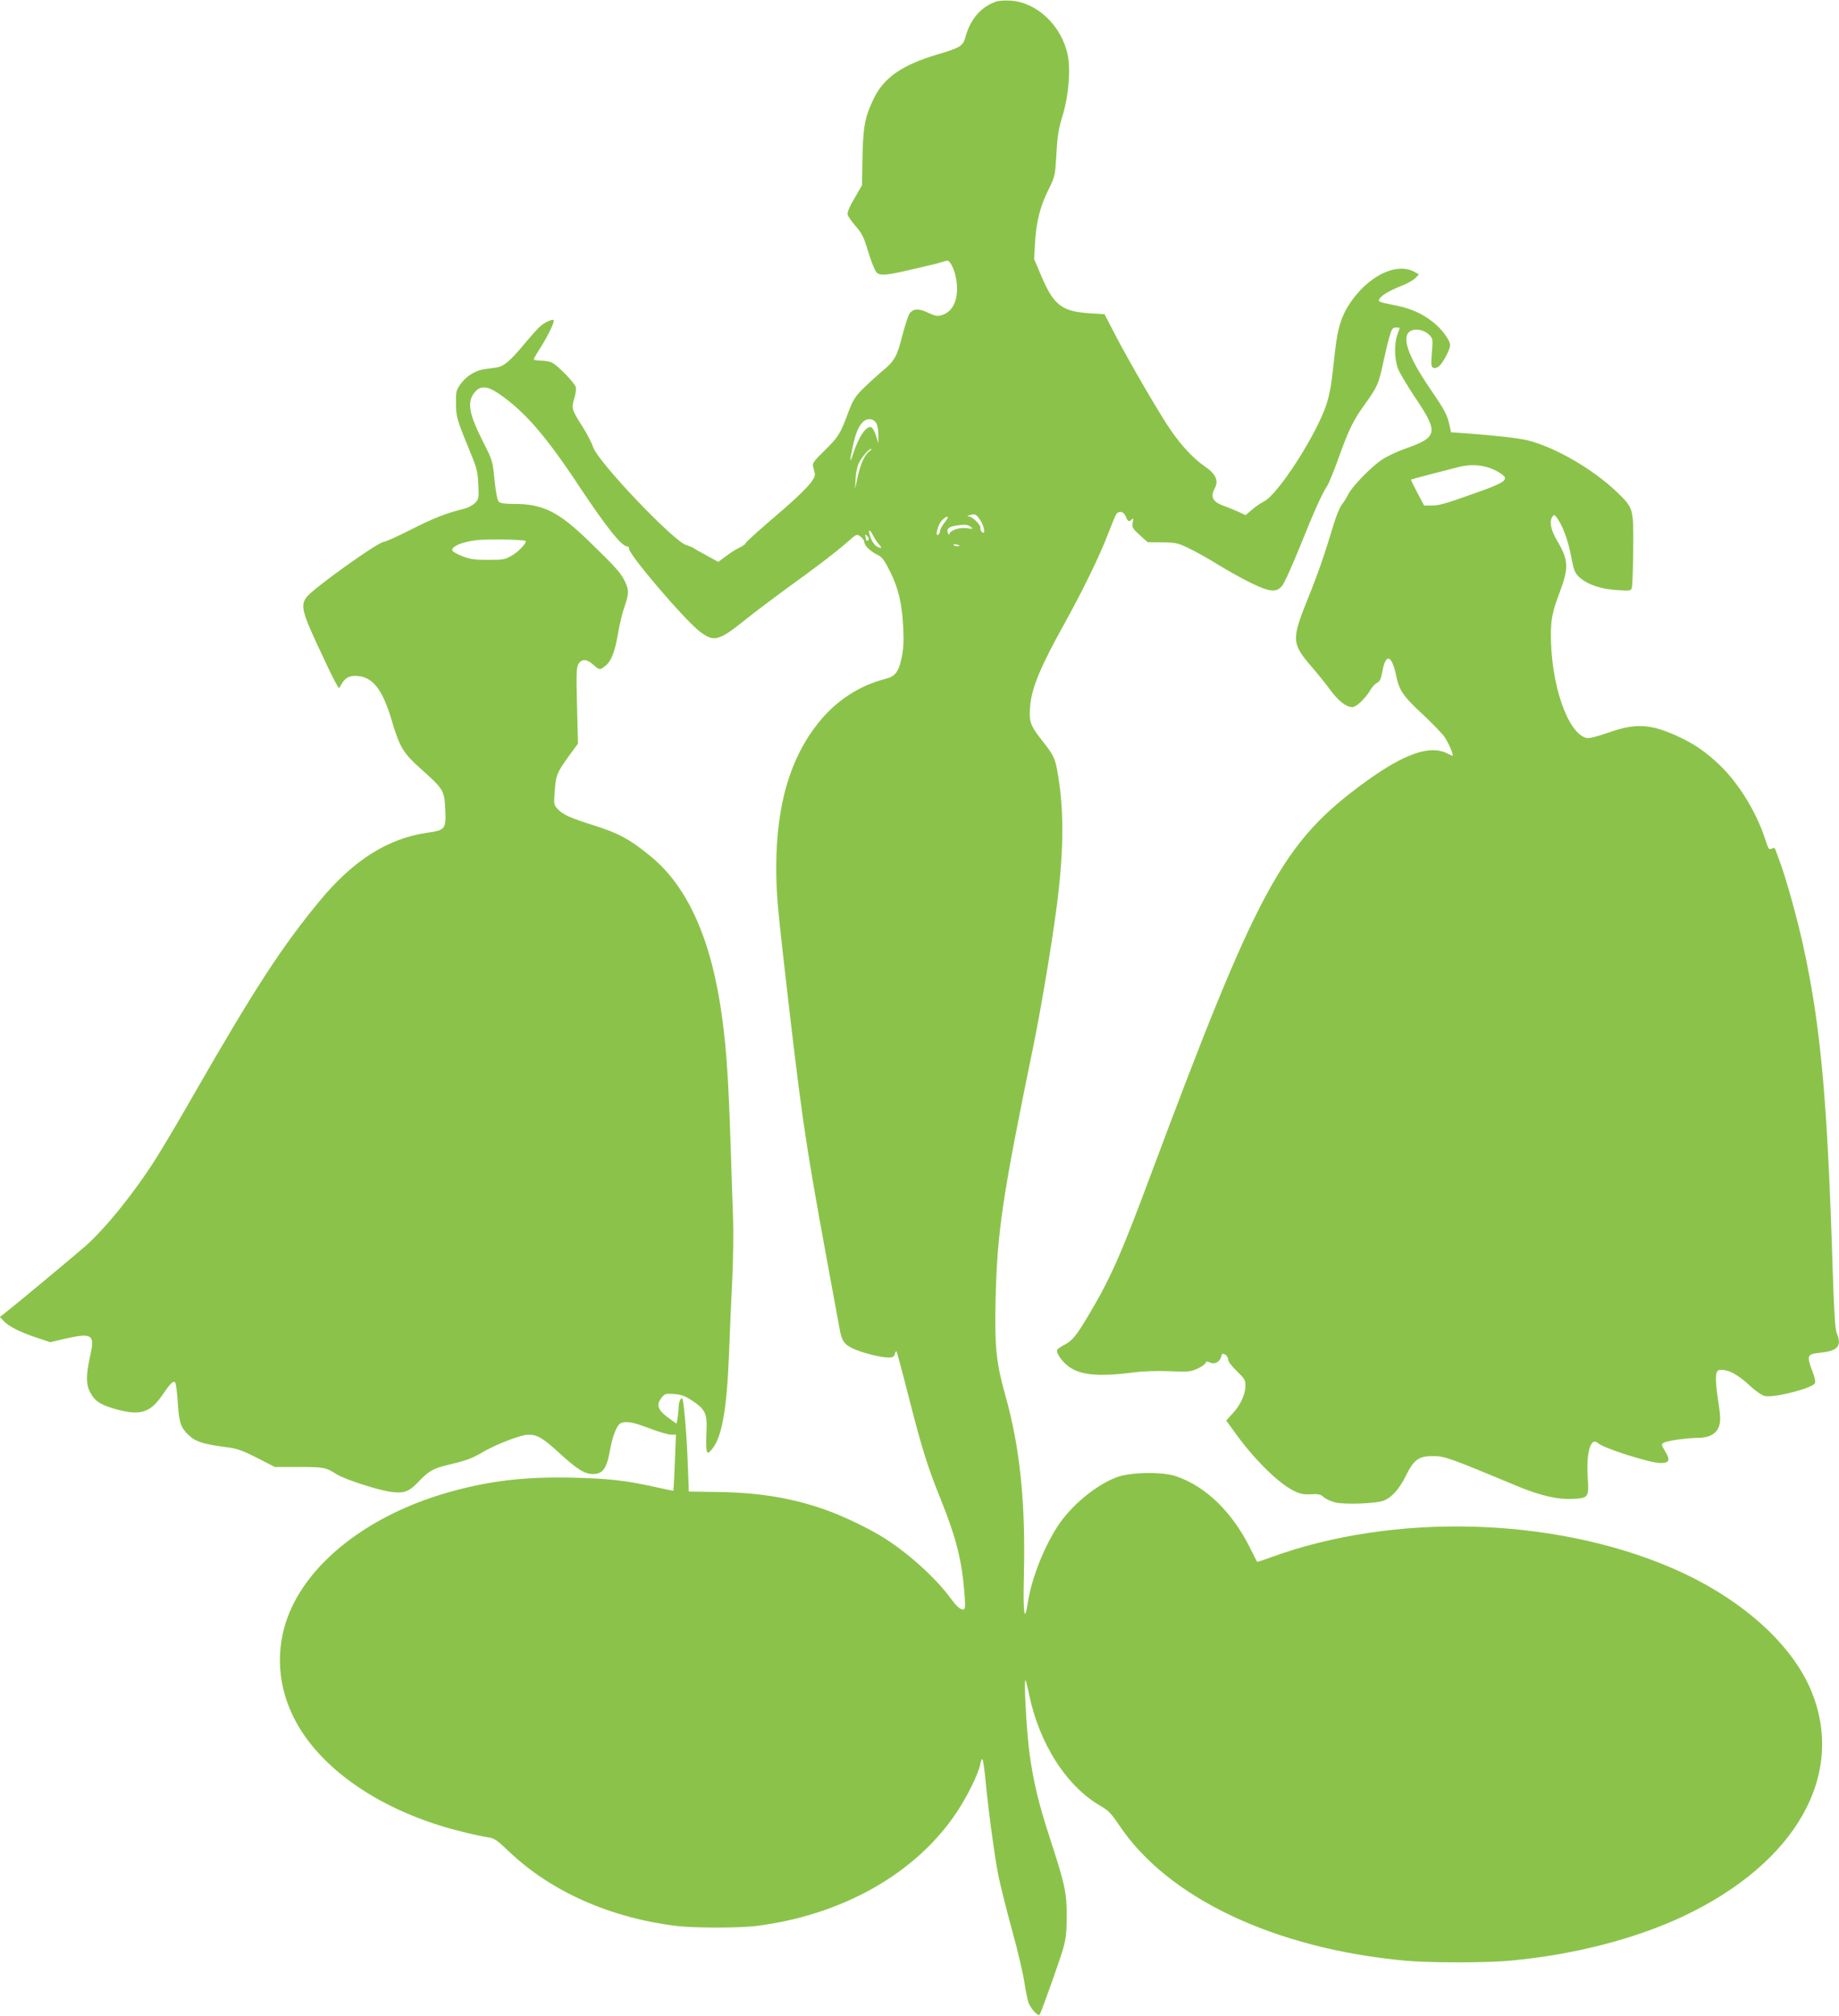
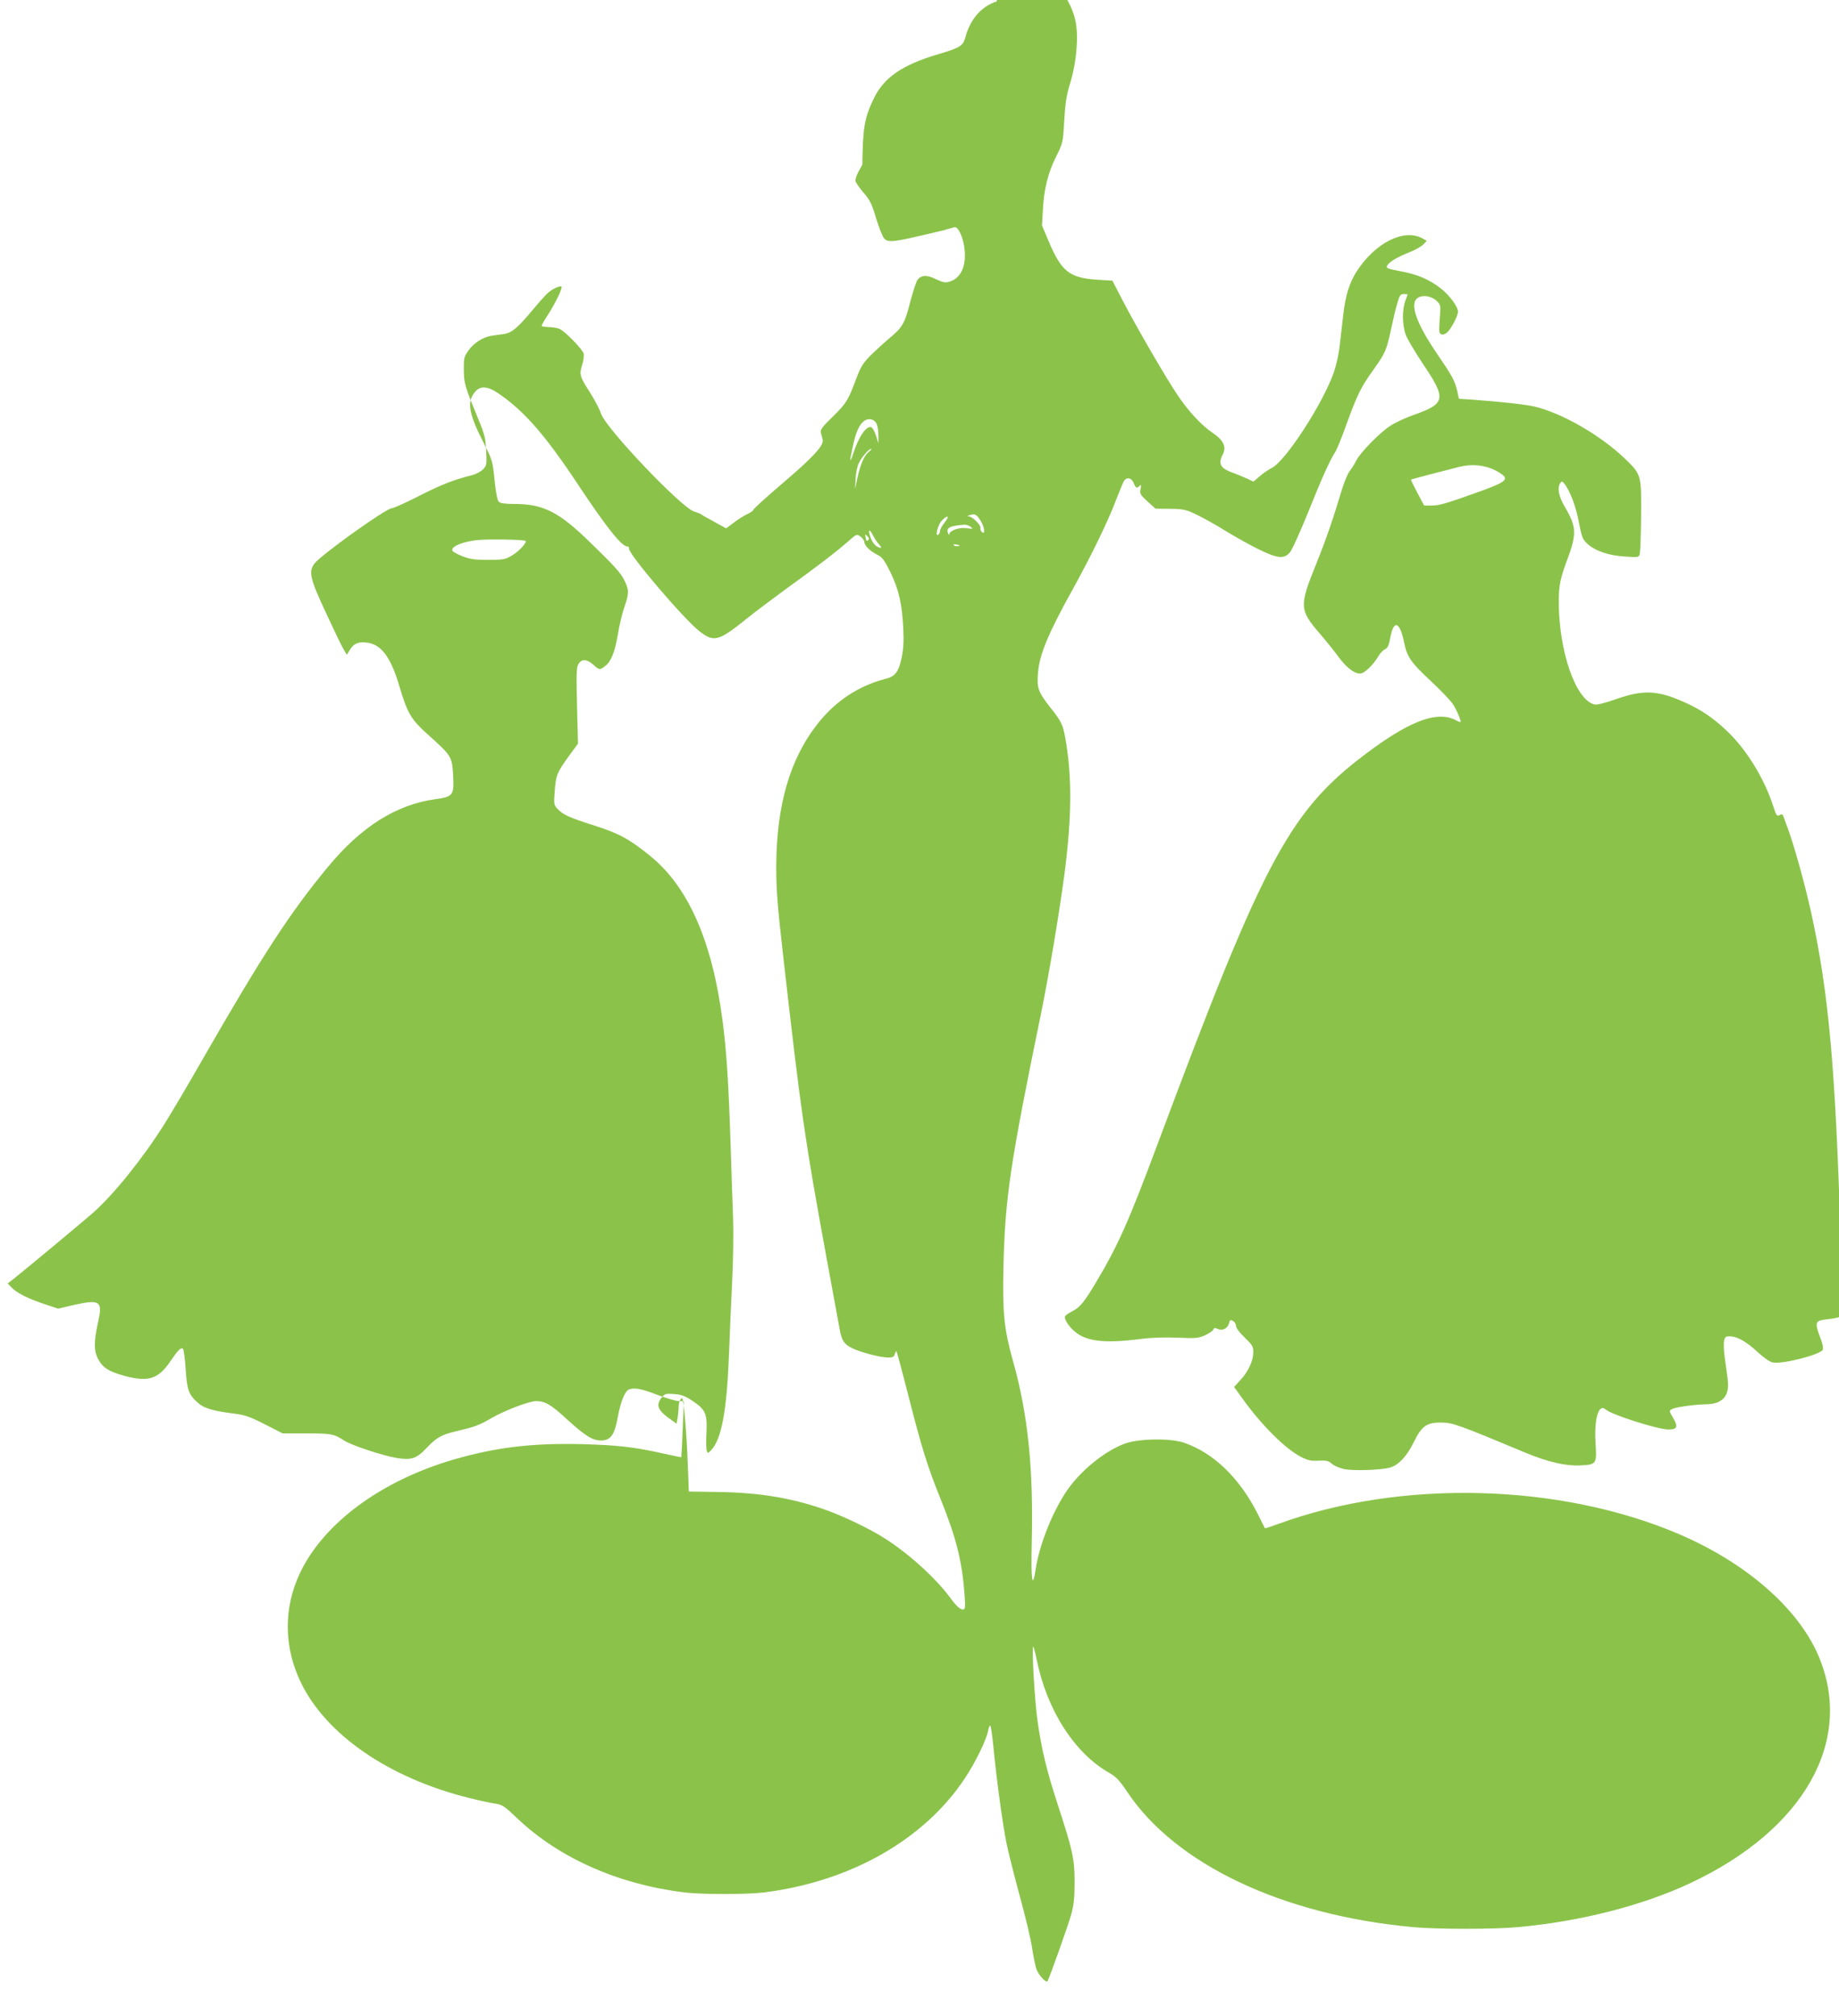
<svg xmlns="http://www.w3.org/2000/svg" version="1.0" width="1168pt" height="1280pt" viewBox="0 0 1168 1280" preserveAspectRatio="xMidYMid meet">
  <g transform="translate(0,1280) scale(0.1,-0.1)" fill="#8bc34a" stroke="none">
-     <path d="M6330 12791 c-98 -32 -168 -113 -199 -229 -15 -54 -34 -66 -178 -108 -224 -67 -340 -147 -404 -281 -59 -123 -69 -183 -72 -419 l-2 -130 -48 -83 c-33 -56 -47 -90 -43 -105 3 -11 26 -44 51 -73 36 -40 51 -70 70 -132 13 -44 32 -100 43 -124 31 -70 21 -71 392 17 30 8 62 17 71 20 24 10 60 -70 66 -148 9 -102 -26 -174 -92 -196 -31 -10 -41 -8 -90 14 -61 30 -97 27 -120 -8 -7 -11 -28 -75 -45 -140 -33 -132 -50 -161 -133 -228 -28 -24 -79 -70 -113 -103 -51 -51 -66 -74 -93 -145 -55 -148 -64 -161 -149 -246 -71 -69 -84 -86 -78 -106 3 -13 8 -32 11 -43 9 -36 -60 -111 -255 -277 -104 -89 -187 -164 -185 -168 2 -4 -15 -16 -38 -27 -23 -11 -63 -36 -88 -56 l-47 -35 -73 40 c-41 22 -78 43 -84 48 -5 4 -27 13 -47 19 -83 27 -558 526 -590 620 -9 27 -39 85 -66 128 -70 109 -74 121 -55 181 9 27 13 60 10 74 -7 26 -110 133 -150 155 -12 7 -43 12 -69 13 -27 0 -48 4 -48 8 0 5 19 38 42 73 47 74 93 168 84 176 -8 8 -57 -14 -86 -40 -14 -12 -57 -60 -96 -107 -96 -115 -134 -147 -183 -154 -23 -3 -58 -8 -79 -11 -55 -9 -112 -45 -147 -94 -28 -40 -30 -49 -29 -124 1 -87 5 -99 94 -317 38 -91 44 -117 48 -197 4 -87 3 -93 -21 -117 -13 -13 -44 -30 -68 -36 -116 -29 -196 -60 -337 -132 -85 -43 -162 -78 -173 -78 -36 0 -454 -299 -493 -353 -37 -51 -27 -95 74 -311 50 -108 100 -212 112 -232 l21 -35 18 30 c25 41 54 54 106 48 93 -10 153 -89 208 -272 54 -182 74 -215 191 -320 142 -127 146 -135 152 -254 6 -125 0 -133 -115 -149 -247 -35 -468 -174 -677 -426 -240 -289 -417 -560 -796 -1220 -94 -165 -206 -354 -248 -420 -137 -217 -319 -443 -451 -560 -58 -51 -441 -370 -499 -415 l-43 -34 26 -27 c32 -34 109 -72 214 -106 l80 -27 93 22 c172 39 191 28 162 -102 -28 -125 -29 -186 -2 -237 30 -58 68 -82 170 -110 149 -40 213 -20 288 90 50 74 70 94 82 82 5 -5 13 -63 17 -128 8 -127 19 -160 68 -206 47 -44 93 -58 245 -78 63 -8 97 -20 190 -67 l113 -58 150 0 c162 0 175 -3 242 -46 49 -31 244 -95 332 -110 92 -15 126 -4 185 58 68 72 97 89 195 112 117 28 145 38 220 82 87 50 241 109 286 109 57 0 94 -22 190 -110 119 -109 167 -140 221 -140 62 0 87 34 108 150 18 98 45 164 71 174 35 13 78 5 180 -34 58 -22 119 -40 137 -40 l31 0 -7 -177 c-4 -98 -8 -178 -9 -179 -1 -1 -50 9 -108 22 -191 43 -299 55 -529 61 -312 7 -540 -20 -809 -98 -460 -134 -826 -404 -976 -721 -105 -221 -103 -469 5 -693 160 -333 561 -609 1070 -735 63 -16 138 -32 165 -36 45 -6 58 -15 140 -93 266 -253 643 -420 1065 -471 110 -13 392 -13 500 0 548 68 1017 333 1276 722 66 98 139 246 150 306 3 17 9 32 13 32 4 0 13 -60 20 -132 19 -202 60 -501 83 -613 11 -55 49 -206 84 -335 36 -129 72 -281 80 -338 9 -57 21 -117 29 -135 15 -36 60 -83 68 -70 13 22 129 348 149 418 18 65 23 105 23 210 0 149 -11 198 -106 490 -72 221 -103 350 -129 531 -19 132 -39 485 -27 474 3 -3 13 -41 22 -85 65 -319 241 -592 461 -716 43 -25 64 -47 111 -117 307 -463 989 -786 1818 -862 152 -14 515 -14 665 0 399 36 792 137 1097 280 723 340 1041 905 813 1442 -129 302 -458 590 -885 773 -756 324 -1767 350 -2544 66 -47 -17 -85 -30 -87 -28 -1 1 -21 40 -44 87 -115 230 -281 391 -470 456 -84 29 -282 27 -371 -4 -132 -46 -298 -182 -384 -317 -89 -138 -164 -332 -187 -481 -21 -138 -31 -72 -25 170 11 466 -24 813 -119 1150 -57 203 -67 304 -61 591 10 447 42 659 242 1632 48 237 111 612 144 858 45 339 50 594 16 820 -21 138 -27 153 -106 252 -76 97 -85 121 -76 222 10 114 65 247 219 524 120 217 227 437 279 576 22 57 44 110 50 118 19 22 46 15 59 -17 14 -33 20 -36 38 -18 10 10 11 5 6 -20 -6 -30 -2 -37 44 -79 l51 -46 93 -1 c85 -1 99 -4 168 -37 41 -20 125 -66 185 -104 61 -37 155 -90 209 -116 120 -59 162 -63 198 -20 14 15 64 127 113 247 90 225 140 336 175 390 11 17 44 98 73 180 65 180 92 235 167 339 78 109 86 127 114 257 13 62 31 139 41 171 14 49 20 57 41 57 13 0 24 -1 24 -2 0 -2 -7 -21 -15 -43 -21 -58 -19 -155 4 -216 11 -28 59 -108 106 -179 154 -228 149 -256 -63 -330 -48 -17 -112 -47 -142 -67 -68 -44 -189 -168 -216 -220 -10 -21 -29 -51 -41 -66 -13 -16 -34 -67 -49 -115 -60 -199 -100 -316 -167 -482 -106 -263 -104 -286 26 -437 37 -43 89 -107 115 -143 52 -71 102 -110 140 -110 27 0 83 53 117 111 11 19 30 38 42 44 16 7 24 23 32 68 22 124 62 110 90 -31 18 -86 44 -124 165 -236 63 -59 126 -125 141 -146 24 -35 57 -111 51 -118 -2 -1 -16 4 -32 13 -111 57 -273 1 -524 -181 -525 -383 -677 -662 -1367 -2509 -183 -491 -251 -644 -388 -874 -78 -132 -106 -166 -156 -191 -21 -11 -40 -24 -44 -30 -10 -15 22 -66 62 -99 74 -62 188 -75 412 -47 74 10 158 12 240 9 114 -5 131 -4 174 15 26 12 50 28 53 36 4 12 11 13 29 4 29 -13 63 4 71 37 5 21 9 23 25 14 10 -5 19 -19 19 -31 0 -13 22 -42 55 -74 49 -47 55 -57 55 -93 0 -54 -31 -122 -81 -176 l-41 -45 57 -79 c120 -167 275 -320 372 -367 42 -21 63 -25 110 -22 48 2 61 -1 81 -19 13 -12 47 -27 76 -34 60 -13 242 -7 297 10 53 16 105 73 147 158 51 105 83 128 176 127 74 -1 102 -11 541 -194 135 -56 251 -83 341 -78 104 5 106 9 98 138 -10 159 19 257 64 217 36 -33 332 -127 398 -127 57 0 64 17 30 74 -26 44 -26 45 -6 56 23 12 144 29 215 30 71 0 117 26 133 74 11 34 10 59 -7 173 -20 135 -17 182 11 184 53 5 112 -26 193 -101 34 -32 76 -61 93 -64 60 -14 307 50 319 81 4 9 -1 37 -11 62 -44 117 -42 122 48 132 109 11 135 43 102 123 -11 26 -17 128 -26 398 -33 1074 -75 1545 -185 2052 -39 180 -114 450 -155 556 -9 25 -20 53 -23 63 -5 14 -11 16 -25 8 -16 -9 -21 -2 -40 58 -57 175 -168 356 -290 473 -90 86 -164 136 -267 183 -173 79 -266 84 -437 24 -77 -27 -126 -39 -142 -35 -120 30 -227 342 -226 661 1 96 10 141 55 261 60 162 58 206 -16 332 -40 68 -50 121 -29 152 9 13 13 12 26 -5 35 -43 74 -146 92 -245 18 -94 23 -107 54 -136 50 -46 137 -75 240 -81 85 -6 87 -5 93 18 3 13 7 123 8 244 2 257 2 259 -104 361 -156 149 -400 289 -575 330 -58 13 -202 29 -388 43 l-90 6 -11 50 c-15 64 -30 92 -120 224 -141 205 -185 331 -130 367 33 21 89 11 122 -22 24 -24 24 -28 17 -114 -6 -78 -4 -90 10 -96 10 -4 25 1 37 12 26 23 69 106 69 132 0 32 -55 106 -111 149 -74 57 -147 88 -256 108 -83 16 -91 20 -83 35 13 24 61 53 141 85 37 14 77 37 89 50 l22 23 -33 18 c-116 59 -295 -32 -411 -210 -48 -75 -73 -154 -87 -281 -6 -55 -16 -140 -22 -190 -5 -49 -21 -123 -35 -165 -66 -196 -309 -573 -398 -615 -18 -9 -52 -32 -74 -51 l-41 -35 -43 20 c-24 11 -63 27 -88 36 -79 28 -95 57 -64 116 25 48 5 91 -65 138 -70 48 -149 132 -217 232 -68 98 -261 430 -349 599 l-70 135 -98 6 c-175 12 -226 52 -307 245 l-42 99 6 105 c6 123 32 228 80 325 48 97 47 94 56 245 6 108 14 156 40 240 37 123 51 286 31 382 -39 186 -196 334 -363 344 -35 2 -74 0 -88 -5z m-3169 -2486 c169 -114 304 -269 525 -604 167 -251 263 -371 298 -371 8 0 13 -6 11 -12 -11 -28 348 -449 447 -526 92 -72 122 -64 296 76 53 43 165 127 247 187 204 147 329 243 398 304 58 51 58 51 82 34 14 -10 25 -26 25 -36 0 -22 40 -60 85 -81 28 -14 43 -34 80 -109 53 -109 74 -199 82 -357 4 -85 1 -134 -11 -189 -18 -86 -41 -117 -100 -131 -168 -43 -313 -137 -426 -277 -182 -226 -269 -523 -270 -921 0 -140 8 -247 45 -570 114 -1003 135 -1147 275 -1912 39 -212 76 -412 82 -445 13 -76 28 -100 79 -125 51 -26 180 -60 229 -60 30 0 39 4 43 22 4 12 8 20 11 17 2 -2 37 -130 76 -284 85 -333 121 -448 205 -656 99 -246 135 -391 151 -602 6 -81 4 -97 -8 -97 -21 0 -42 19 -87 80 -91 122 -263 278 -414 373 -84 54 -238 129 -347 170 -218 81 -432 119 -705 123 l-190 3 -7 181 c-6 176 -25 400 -35 410 -8 9 -23 -25 -23 -55 0 -16 -3 -47 -6 -67 l-7 -38 -31 22 c-88 61 -103 93 -64 143 20 25 26 27 79 23 46 -3 69 -12 114 -41 87 -58 97 -82 92 -202 -3 -55 -2 -108 2 -118 6 -17 8 -16 28 5 66 70 99 249 113 607 5 141 15 357 21 481 6 124 8 297 5 385 -3 88 -11 302 -16 475 -13 391 -25 581 -51 780 -65 501 -216 846 -456 1042 -132 108 -197 144 -352 194 -165 52 -206 71 -240 108 -23 24 -24 31 -18 108 7 105 14 121 87 223 l61 83 -6 238 c-5 190 -4 244 7 264 20 37 53 37 94 1 41 -37 44 -37 79 -9 37 29 60 87 80 204 9 54 27 131 41 170 30 88 30 108 -1 170 -24 48 -61 89 -222 245 -193 188 -293 239 -475 239 -60 0 -91 4 -100 14 -9 8 -19 60 -27 137 -12 122 -13 126 -72 242 -95 187 -106 261 -47 324 32 34 76 30 139 -12z m2406 -195 c7 -14 12 -47 12 -75 l0 -50 -15 48 c-8 26 -22 51 -30 54 -31 12 -80 -59 -115 -167 -22 -68 -24 -53 -4 39 18 87 37 133 65 161 28 28 70 23 87 -10z m-50 -180 c-29 -23 -54 -82 -73 -173 l-13 -62 3 65 c2 37 11 81 21 100 19 39 64 90 78 90 5 0 -2 -9 -16 -20z m3981 -117 c31 -15 58 -36 60 -45 5 -24 -29 -42 -174 -94 -207 -74 -243 -84 -292 -84 l-47 0 -43 81 c-24 45 -42 82 -40 84 3 2 212 57 308 81 80 19 161 11 228 -23z m-3270 -319 c25 -40 32 -94 8 -72 -7 7 -11 18 -9 25 6 16 -50 73 -74 74 -13 1 -11 3 7 8 33 10 41 6 68 -35z m-208 20 c0 -3 -11 -20 -25 -38 -14 -18 -25 -40 -25 -49 0 -9 -5 -19 -12 -23 -21 -13 0 67 24 91 23 23 38 30 38 19z m145 -59 c17 -14 15 -15 -26 -9 -48 7 -108 -15 -110 -39 0 -6 -4 -3 -8 8 -13 34 13 47 104 53 11 1 29 -5 40 -13z m-619 -57 c9 -18 26 -43 37 -55 22 -25 17 -29 -15 -12 -11 6 -26 26 -34 44 -25 60 -15 77 12 23z m-33 -29 c-7 -7 -12 -3 -15 16 -5 25 -4 25 10 11 12 -11 13 -19 5 -27z m-2175 -4 c10 -10 -44 -68 -86 -92 -43 -26 -55 -28 -152 -28 -88 0 -115 4 -168 25 -42 17 -62 30 -60 40 5 25 71 50 155 60 71 8 302 4 311 -5z m2748 -33 c-10 -2 -22 0 -28 6 -6 6 0 7 19 4 21 -5 23 -7 9 -10z" />
+     <path d="M6330 12791 c-98 -32 -168 -113 -199 -229 -15 -54 -34 -66 -178 -108 -224 -67 -340 -147 -404 -281 -59 -123 -69 -183 -72 -419 c-33 -56 -47 -90 -43 -105 3 -11 26 -44 51 -73 36 -40 51 -70 70 -132 13 -44 32 -100 43 -124 31 -70 21 -71 392 17 30 8 62 17 71 20 24 10 60 -70 66 -148 9 -102 -26 -174 -92 -196 -31 -10 -41 -8 -90 14 -61 30 -97 27 -120 -8 -7 -11 -28 -75 -45 -140 -33 -132 -50 -161 -133 -228 -28 -24 -79 -70 -113 -103 -51 -51 -66 -74 -93 -145 -55 -148 -64 -161 -149 -246 -71 -69 -84 -86 -78 -106 3 -13 8 -32 11 -43 9 -36 -60 -111 -255 -277 -104 -89 -187 -164 -185 -168 2 -4 -15 -16 -38 -27 -23 -11 -63 -36 -88 -56 l-47 -35 -73 40 c-41 22 -78 43 -84 48 -5 4 -27 13 -47 19 -83 27 -558 526 -590 620 -9 27 -39 85 -66 128 -70 109 -74 121 -55 181 9 27 13 60 10 74 -7 26 -110 133 -150 155 -12 7 -43 12 -69 13 -27 0 -48 4 -48 8 0 5 19 38 42 73 47 74 93 168 84 176 -8 8 -57 -14 -86 -40 -14 -12 -57 -60 -96 -107 -96 -115 -134 -147 -183 -154 -23 -3 -58 -8 -79 -11 -55 -9 -112 -45 -147 -94 -28 -40 -30 -49 -29 -124 1 -87 5 -99 94 -317 38 -91 44 -117 48 -197 4 -87 3 -93 -21 -117 -13 -13 -44 -30 -68 -36 -116 -29 -196 -60 -337 -132 -85 -43 -162 -78 -173 -78 -36 0 -454 -299 -493 -353 -37 -51 -27 -95 74 -311 50 -108 100 -212 112 -232 l21 -35 18 30 c25 41 54 54 106 48 93 -10 153 -89 208 -272 54 -182 74 -215 191 -320 142 -127 146 -135 152 -254 6 -125 0 -133 -115 -149 -247 -35 -468 -174 -677 -426 -240 -289 -417 -560 -796 -1220 -94 -165 -206 -354 -248 -420 -137 -217 -319 -443 -451 -560 -58 -51 -441 -370 -499 -415 l-43 -34 26 -27 c32 -34 109 -72 214 -106 l80 -27 93 22 c172 39 191 28 162 -102 -28 -125 -29 -186 -2 -237 30 -58 68 -82 170 -110 149 -40 213 -20 288 90 50 74 70 94 82 82 5 -5 13 -63 17 -128 8 -127 19 -160 68 -206 47 -44 93 -58 245 -78 63 -8 97 -20 190 -67 l113 -58 150 0 c162 0 175 -3 242 -46 49 -31 244 -95 332 -110 92 -15 126 -4 185 58 68 72 97 89 195 112 117 28 145 38 220 82 87 50 241 109 286 109 57 0 94 -22 190 -110 119 -109 167 -140 221 -140 62 0 87 34 108 150 18 98 45 164 71 174 35 13 78 5 180 -34 58 -22 119 -40 137 -40 l31 0 -7 -177 c-4 -98 -8 -178 -9 -179 -1 -1 -50 9 -108 22 -191 43 -299 55 -529 61 -312 7 -540 -20 -809 -98 -460 -134 -826 -404 -976 -721 -105 -221 -103 -469 5 -693 160 -333 561 -609 1070 -735 63 -16 138 -32 165 -36 45 -6 58 -15 140 -93 266 -253 643 -420 1065 -471 110 -13 392 -13 500 0 548 68 1017 333 1276 722 66 98 139 246 150 306 3 17 9 32 13 32 4 0 13 -60 20 -132 19 -202 60 -501 83 -613 11 -55 49 -206 84 -335 36 -129 72 -281 80 -338 9 -57 21 -117 29 -135 15 -36 60 -83 68 -70 13 22 129 348 149 418 18 65 23 105 23 210 0 149 -11 198 -106 490 -72 221 -103 350 -129 531 -19 132 -39 485 -27 474 3 -3 13 -41 22 -85 65 -319 241 -592 461 -716 43 -25 64 -47 111 -117 307 -463 989 -786 1818 -862 152 -14 515 -14 665 0 399 36 792 137 1097 280 723 340 1041 905 813 1442 -129 302 -458 590 -885 773 -756 324 -1767 350 -2544 66 -47 -17 -85 -30 -87 -28 -1 1 -21 40 -44 87 -115 230 -281 391 -470 456 -84 29 -282 27 -371 -4 -132 -46 -298 -182 -384 -317 -89 -138 -164 -332 -187 -481 -21 -138 -31 -72 -25 170 11 466 -24 813 -119 1150 -57 203 -67 304 -61 591 10 447 42 659 242 1632 48 237 111 612 144 858 45 339 50 594 16 820 -21 138 -27 153 -106 252 -76 97 -85 121 -76 222 10 114 65 247 219 524 120 217 227 437 279 576 22 57 44 110 50 118 19 22 46 15 59 -17 14 -33 20 -36 38 -18 10 10 11 5 6 -20 -6 -30 -2 -37 44 -79 l51 -46 93 -1 c85 -1 99 -4 168 -37 41 -20 125 -66 185 -104 61 -37 155 -90 209 -116 120 -59 162 -63 198 -20 14 15 64 127 113 247 90 225 140 336 175 390 11 17 44 98 73 180 65 180 92 235 167 339 78 109 86 127 114 257 13 62 31 139 41 171 14 49 20 57 41 57 13 0 24 -1 24 -2 0 -2 -7 -21 -15 -43 -21 -58 -19 -155 4 -216 11 -28 59 -108 106 -179 154 -228 149 -256 -63 -330 -48 -17 -112 -47 -142 -67 -68 -44 -189 -168 -216 -220 -10 -21 -29 -51 -41 -66 -13 -16 -34 -67 -49 -115 -60 -199 -100 -316 -167 -482 -106 -263 -104 -286 26 -437 37 -43 89 -107 115 -143 52 -71 102 -110 140 -110 27 0 83 53 117 111 11 19 30 38 42 44 16 7 24 23 32 68 22 124 62 110 90 -31 18 -86 44 -124 165 -236 63 -59 126 -125 141 -146 24 -35 57 -111 51 -118 -2 -1 -16 4 -32 13 -111 57 -273 1 -524 -181 -525 -383 -677 -662 -1367 -2509 -183 -491 -251 -644 -388 -874 -78 -132 -106 -166 -156 -191 -21 -11 -40 -24 -44 -30 -10 -15 22 -66 62 -99 74 -62 188 -75 412 -47 74 10 158 12 240 9 114 -5 131 -4 174 15 26 12 50 28 53 36 4 12 11 13 29 4 29 -13 63 4 71 37 5 21 9 23 25 14 10 -5 19 -19 19 -31 0 -13 22 -42 55 -74 49 -47 55 -57 55 -93 0 -54 -31 -122 -81 -176 l-41 -45 57 -79 c120 -167 275 -320 372 -367 42 -21 63 -25 110 -22 48 2 61 -1 81 -19 13 -12 47 -27 76 -34 60 -13 242 -7 297 10 53 16 105 73 147 158 51 105 83 128 176 127 74 -1 102 -11 541 -194 135 -56 251 -83 341 -78 104 5 106 9 98 138 -10 159 19 257 64 217 36 -33 332 -127 398 -127 57 0 64 17 30 74 -26 44 -26 45 -6 56 23 12 144 29 215 30 71 0 117 26 133 74 11 34 10 59 -7 173 -20 135 -17 182 11 184 53 5 112 -26 193 -101 34 -32 76 -61 93 -64 60 -14 307 50 319 81 4 9 -1 37 -11 62 -44 117 -42 122 48 132 109 11 135 43 102 123 -11 26 -17 128 -26 398 -33 1074 -75 1545 -185 2052 -39 180 -114 450 -155 556 -9 25 -20 53 -23 63 -5 14 -11 16 -25 8 -16 -9 -21 -2 -40 58 -57 175 -168 356 -290 473 -90 86 -164 136 -267 183 -173 79 -266 84 -437 24 -77 -27 -126 -39 -142 -35 -120 30 -227 342 -226 661 1 96 10 141 55 261 60 162 58 206 -16 332 -40 68 -50 121 -29 152 9 13 13 12 26 -5 35 -43 74 -146 92 -245 18 -94 23 -107 54 -136 50 -46 137 -75 240 -81 85 -6 87 -5 93 18 3 13 7 123 8 244 2 257 2 259 -104 361 -156 149 -400 289 -575 330 -58 13 -202 29 -388 43 l-90 6 -11 50 c-15 64 -30 92 -120 224 -141 205 -185 331 -130 367 33 21 89 11 122 -22 24 -24 24 -28 17 -114 -6 -78 -4 -90 10 -96 10 -4 25 1 37 12 26 23 69 106 69 132 0 32 -55 106 -111 149 -74 57 -147 88 -256 108 -83 16 -91 20 -83 35 13 24 61 53 141 85 37 14 77 37 89 50 l22 23 -33 18 c-116 59 -295 -32 -411 -210 -48 -75 -73 -154 -87 -281 -6 -55 -16 -140 -22 -190 -5 -49 -21 -123 -35 -165 -66 -196 -309 -573 -398 -615 -18 -9 -52 -32 -74 -51 l-41 -35 -43 20 c-24 11 -63 27 -88 36 -79 28 -95 57 -64 116 25 48 5 91 -65 138 -70 48 -149 132 -217 232 -68 98 -261 430 -349 599 l-70 135 -98 6 c-175 12 -226 52 -307 245 l-42 99 6 105 c6 123 32 228 80 325 48 97 47 94 56 245 6 108 14 156 40 240 37 123 51 286 31 382 -39 186 -196 334 -363 344 -35 2 -74 0 -88 -5z m-3169 -2486 c169 -114 304 -269 525 -604 167 -251 263 -371 298 -371 8 0 13 -6 11 -12 -11 -28 348 -449 447 -526 92 -72 122 -64 296 76 53 43 165 127 247 187 204 147 329 243 398 304 58 51 58 51 82 34 14 -10 25 -26 25 -36 0 -22 40 -60 85 -81 28 -14 43 -34 80 -109 53 -109 74 -199 82 -357 4 -85 1 -134 -11 -189 -18 -86 -41 -117 -100 -131 -168 -43 -313 -137 -426 -277 -182 -226 -269 -523 -270 -921 0 -140 8 -247 45 -570 114 -1003 135 -1147 275 -1912 39 -212 76 -412 82 -445 13 -76 28 -100 79 -125 51 -26 180 -60 229 -60 30 0 39 4 43 22 4 12 8 20 11 17 2 -2 37 -130 76 -284 85 -333 121 -448 205 -656 99 -246 135 -391 151 -602 6 -81 4 -97 -8 -97 -21 0 -42 19 -87 80 -91 122 -263 278 -414 373 -84 54 -238 129 -347 170 -218 81 -432 119 -705 123 l-190 3 -7 181 c-6 176 -25 400 -35 410 -8 9 -23 -25 -23 -55 0 -16 -3 -47 -6 -67 l-7 -38 -31 22 c-88 61 -103 93 -64 143 20 25 26 27 79 23 46 -3 69 -12 114 -41 87 -58 97 -82 92 -202 -3 -55 -2 -108 2 -118 6 -17 8 -16 28 5 66 70 99 249 113 607 5 141 15 357 21 481 6 124 8 297 5 385 -3 88 -11 302 -16 475 -13 391 -25 581 -51 780 -65 501 -216 846 -456 1042 -132 108 -197 144 -352 194 -165 52 -206 71 -240 108 -23 24 -24 31 -18 108 7 105 14 121 87 223 l61 83 -6 238 c-5 190 -4 244 7 264 20 37 53 37 94 1 41 -37 44 -37 79 -9 37 29 60 87 80 204 9 54 27 131 41 170 30 88 30 108 -1 170 -24 48 -61 89 -222 245 -193 188 -293 239 -475 239 -60 0 -91 4 -100 14 -9 8 -19 60 -27 137 -12 122 -13 126 -72 242 -95 187 -106 261 -47 324 32 34 76 30 139 -12z m2406 -195 c7 -14 12 -47 12 -75 l0 -50 -15 48 c-8 26 -22 51 -30 54 -31 12 -80 -59 -115 -167 -22 -68 -24 -53 -4 39 18 87 37 133 65 161 28 28 70 23 87 -10z m-50 -180 c-29 -23 -54 -82 -73 -173 l-13 -62 3 65 c2 37 11 81 21 100 19 39 64 90 78 90 5 0 -2 -9 -16 -20z m3981 -117 c31 -15 58 -36 60 -45 5 -24 -29 -42 -174 -94 -207 -74 -243 -84 -292 -84 l-47 0 -43 81 c-24 45 -42 82 -40 84 3 2 212 57 308 81 80 19 161 11 228 -23z m-3270 -319 c25 -40 32 -94 8 -72 -7 7 -11 18 -9 25 6 16 -50 73 -74 74 -13 1 -11 3 7 8 33 10 41 6 68 -35z m-208 20 c0 -3 -11 -20 -25 -38 -14 -18 -25 -40 -25 -49 0 -9 -5 -19 -12 -23 -21 -13 0 67 24 91 23 23 38 30 38 19z m145 -59 c17 -14 15 -15 -26 -9 -48 7 -108 -15 -110 -39 0 -6 -4 -3 -8 8 -13 34 13 47 104 53 11 1 29 -5 40 -13z m-619 -57 c9 -18 26 -43 37 -55 22 -25 17 -29 -15 -12 -11 6 -26 26 -34 44 -25 60 -15 77 12 23z m-33 -29 c-7 -7 -12 -3 -15 16 -5 25 -4 25 10 11 12 -11 13 -19 5 -27z m-2175 -4 c10 -10 -44 -68 -86 -92 -43 -26 -55 -28 -152 -28 -88 0 -115 4 -168 25 -42 17 -62 30 -60 40 5 25 71 50 155 60 71 8 302 4 311 -5z m2748 -33 c-10 -2 -22 0 -28 6 -6 6 0 7 19 4 21 -5 23 -7 9 -10z" />
  </g>
</svg>